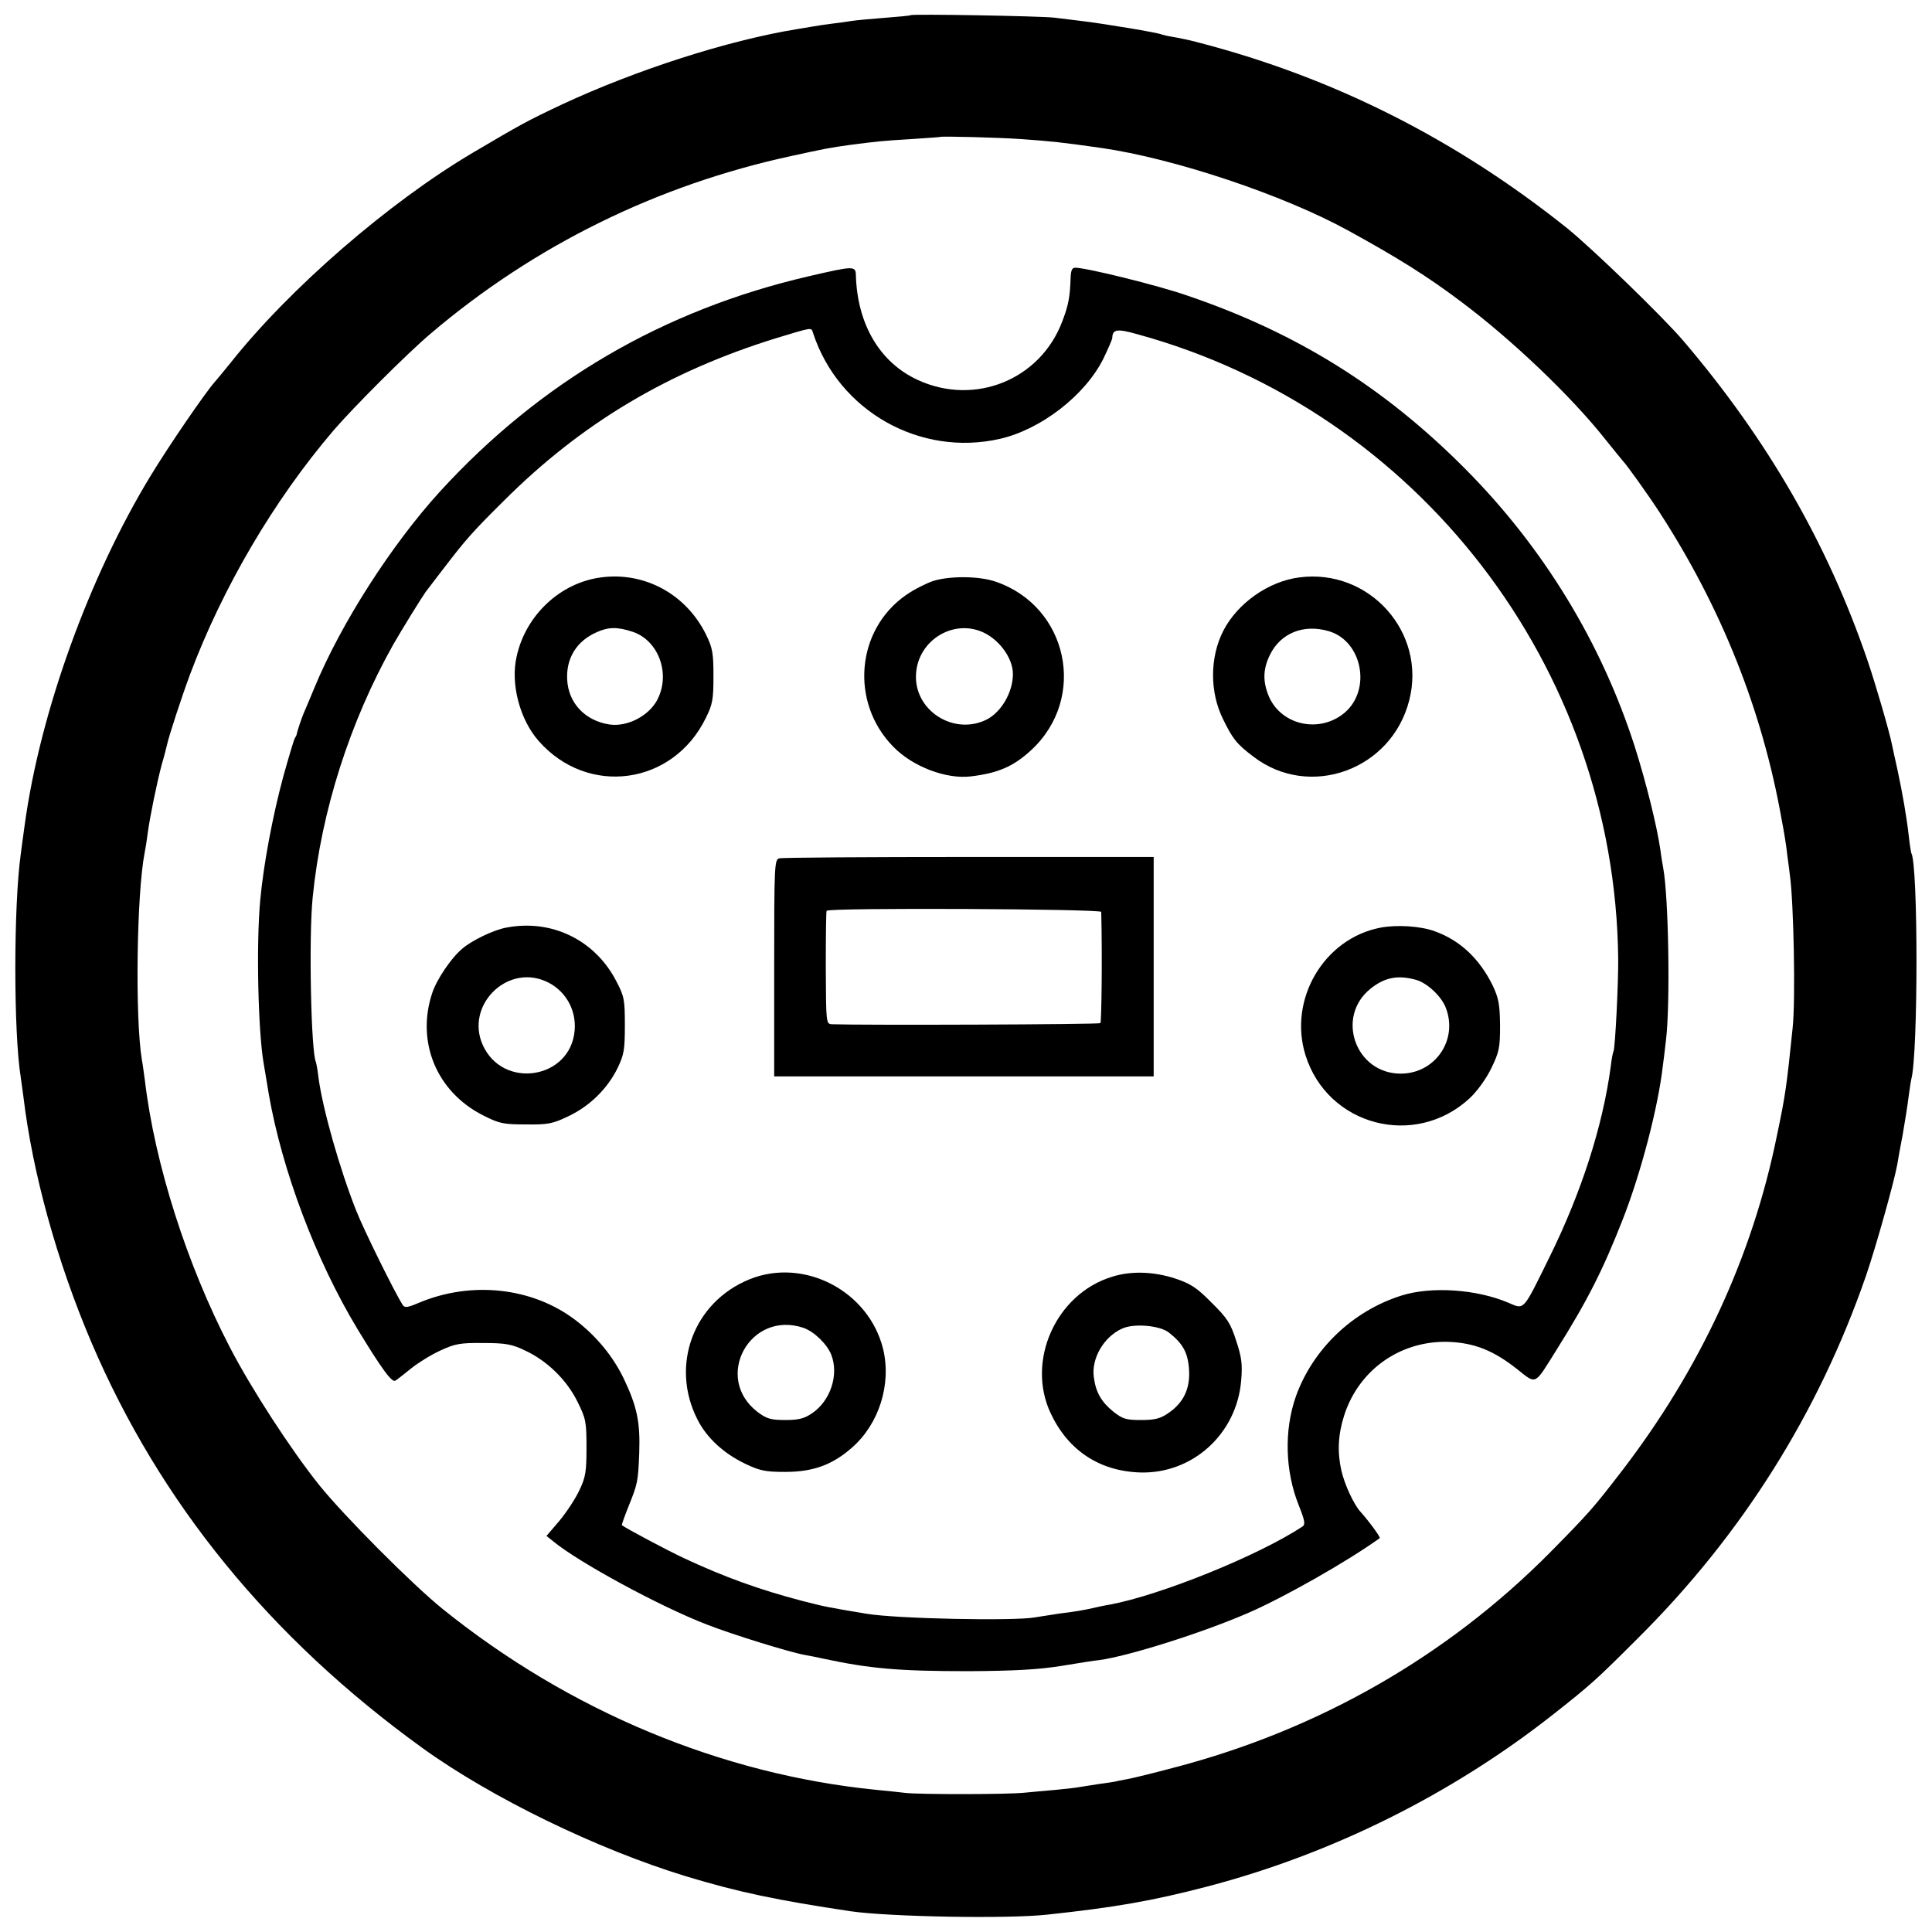
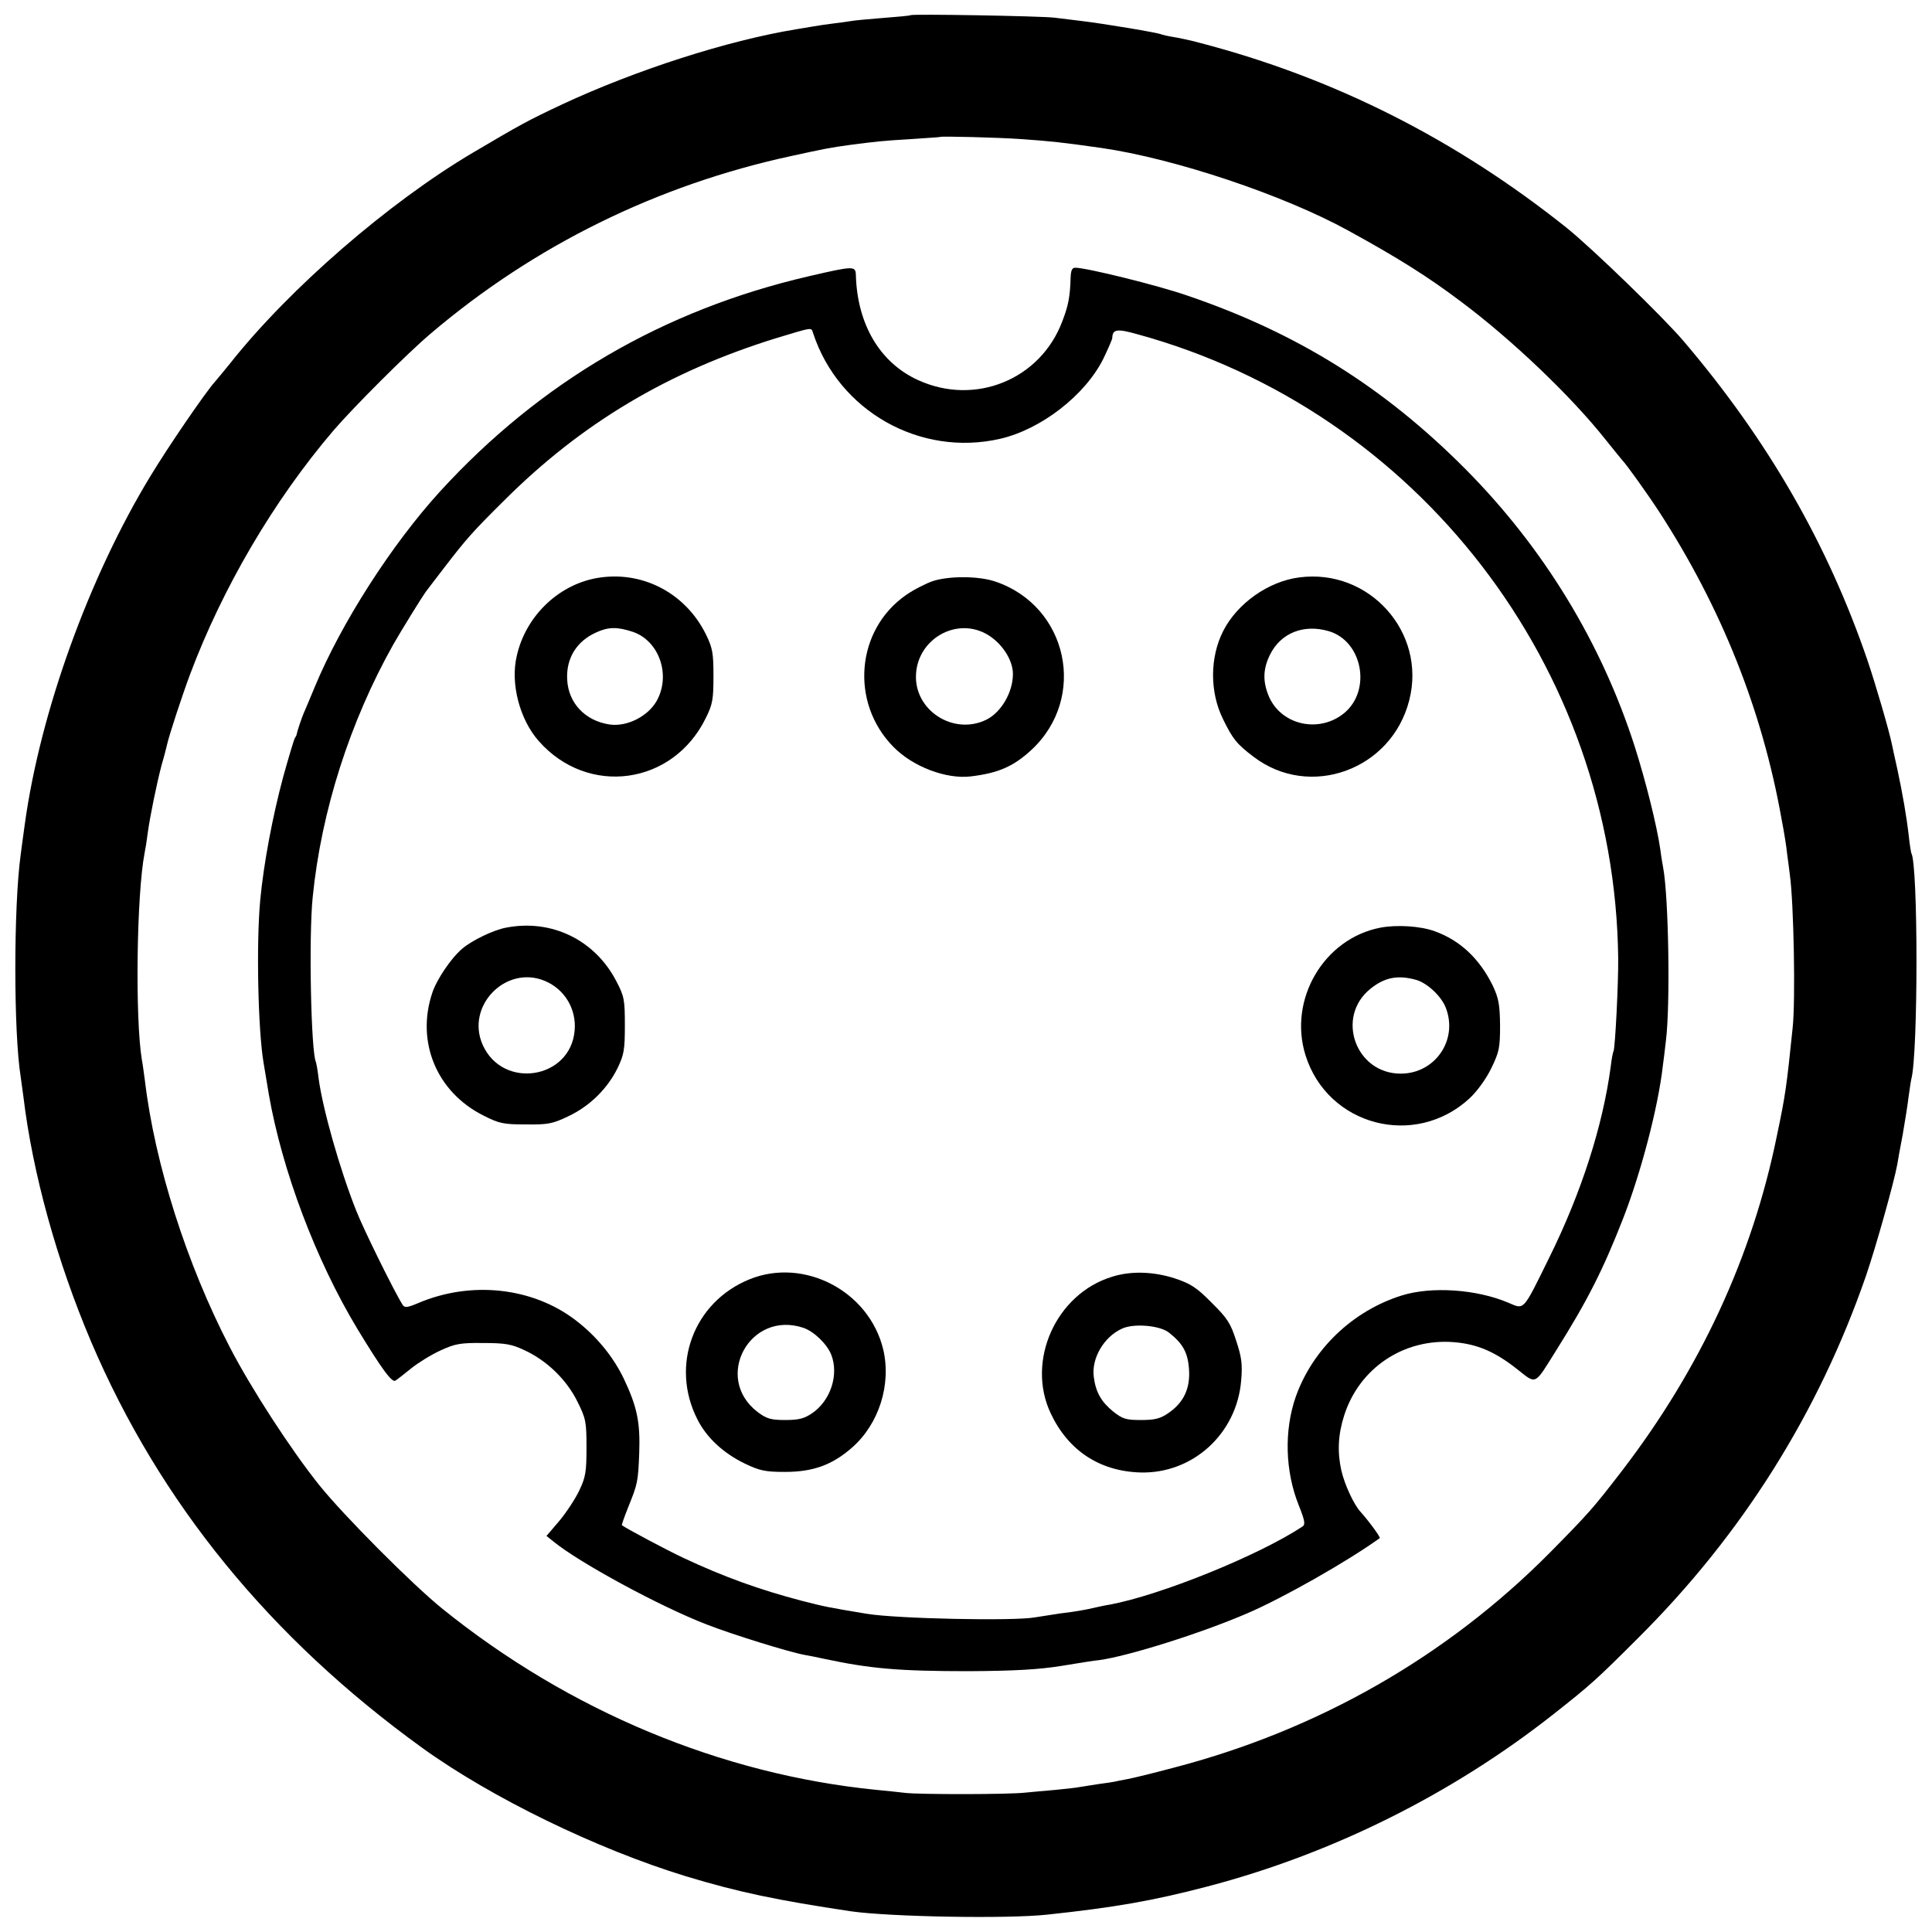
<svg xmlns="http://www.w3.org/2000/svg" version="1.0" width="700pt" height="700pt" viewBox="0 0 700 700" preserveAspectRatio="xMidYMid meet">
  <g transform="translate(0,700) scale(0.1,-0.1)" fill="#000000" stroke="none">
    <path d="M3299 6945 c-2 -2 -47 -6 -99 -10 -52 -4 -104 -9 -115 -11 -11 -2 -40 -6 -65 -9 -25 -3 -58 -8 -75 -11 -16 -3 -43 -7 -60 -10 -250 -41 -582 -148 -850 -273 -123 -58 -147 -71 -323 -175 -304 -180 -663 -491 -877 -761 -22 -27 -48 -59 -57 -69 -34 -38 -167 -232 -233 -341 -222 -365 -399 -854 -455 -1260 -6 -44 -13 -94 -15 -111 -26 -188 -26 -645 0 -806 2 -13 6 -45 10 -73 33 -275 121 -594 245 -886 249 -584 648 -1073 1200 -1472 251 -181 634 -367 955 -465 191 -58 331 -87 598 -127 140 -20 568 -28 712 -12 243 26 382 50 580 102 451 118 885 334 1252 623 137 108 156 125 308 277 377 375 654 816 826 1313 36 105 101 337 113 402 2 14 11 63 20 110 8 47 18 108 21 135 4 28 8 57 10 65 25 90 25 780 0 819 -1 3 -6 31 -9 61 -8 71 -23 157 -42 245 -9 39 -17 78 -19 87 -10 50 -60 221 -89 306 -144 421 -361 798 -666 1156 -73 86 -330 335 -423 410 -402 321 -843 544 -1331 671 -33 9 -76 18 -95 21 -20 3 -39 8 -42 9 -9 6 -213 40 -299 50 -25 3 -65 8 -90 11 -52 6 -516 14 -521 9z m402 -449 c110 -8 141 -11 289 -32 264 -38 660 -170 896 -300 175 -96 286 -165 409 -258 182 -136 397 -341 520 -496 33 -41 62 -77 65 -80 13 -13 91 -122 132 -185 225 -347 373 -718 443 -1113 9 -46 18 -102 20 -125 3 -23 8 -58 10 -77 14 -99 21 -456 10 -555 -22 -213 -26 -243 -57 -390 -89 -438 -278 -845 -562 -1215 -104 -135 -118 -151 -261 -296 -373 -376 -839 -642 -1360 -778 -71 -19 -148 -38 -170 -42 -22 -4 -42 -8 -45 -9 -3 -1 -30 -5 -60 -9 -30 -5 -62 -10 -70 -11 -8 -2 -46 -6 -85 -10 -38 -3 -88 -8 -110 -10 -60 -7 -384 -7 -435 -1 -25 3 -72 8 -105 11 -562 56 -1113 286 -1572 656 -110 89 -357 337 -447 449 -103 129 -246 349 -324 500 -155 299 -271 662 -307 965 -4 28 -8 61 -11 75 -25 152 -19 601 10 750 3 14 8 45 11 70 8 60 33 182 51 250 9 30 17 62 19 71 7 33 54 176 83 254 118 315 304 632 520 885 72 84 269 281 352 351 376 320 822 539 1308 644 119 26 139 30 212 40 92 12 117 15 220 21 58 4 106 7 107 8 4 3 211 -2 294 -8z" />
    <path d="M2930 5999 c-526 -122 -972 -382 -1336 -780 -175 -192 -358 -477 -454 -709 -17 -41 -35 -84 -40 -95 -8 -19 -23 -64 -25 -75 0 -3 -3 -9 -7 -15 -3 -5 -22 -68 -42 -140 -39 -145 -71 -317 -83 -445 -15 -159 -8 -474 12 -591 2 -13 11 -64 19 -114 48 -275 170 -600 321 -850 88 -145 126 -197 138 -187 7 4 33 25 58 45 25 20 72 49 105 64 52 24 71 28 154 27 80 0 104 -4 150 -26 81 -37 153 -107 192 -186 31 -62 33 -74 33 -167 0 -87 -3 -107 -26 -155 -14 -30 -47 -80 -72 -110 l-47 -55 25 -20 c94 -77 385 -235 556 -301 95 -37 299 -100 354 -110 17 -3 48 -9 70 -14 168 -36 272 -45 525 -45 168 1 253 6 335 19 61 10 122 20 137 21 104 14 369 97 538 170 128 55 361 187 479 272 4 3 -41 64 -71 97 -23 26 -56 96 -68 148 -15 67 -12 130 10 199 55 173 217 281 399 266 83 -7 147 -34 227 -97 72 -57 62 -61 141 65 115 183 171 294 243 478 65 166 128 405 145 557 2 14 7 54 11 90 16 126 10 519 -10 626 -2 11 -7 39 -10 64 -13 90 -53 249 -93 375 -121 377 -331 721 -613 1005 -295 297 -611 494 -1008 629 -106 37 -366 101 -406 101 -12 0 -16 -10 -17 -37 -2 -68 -8 -100 -30 -157 -79 -211 -316 -308 -523 -213 -138 63 -220 202 -225 380 -1 34 -7 34 -171 -4z m16 -206 c93 -283 388 -449 677 -383 149 34 309 158 375 291 17 36 32 69 32 75 1 31 17 34 91 13 1016 -278 1730 -1205 1742 -2261 1 -90 -11 -326 -17 -337 -2 -3 -7 -28 -10 -55 -29 -217 -107 -458 -222 -691 -98 -199 -90 -190 -149 -165 -115 49 -279 60 -387 26 -178 -56 -322 -195 -383 -366 -43 -123 -39 -271 11 -395 22 -55 24 -69 13 -76 -159 -105 -515 -249 -699 -283 -14 -2 -36 -7 -50 -10 -37 -9 -79 -16 -130 -22 -25 -4 -65 -10 -90 -14 -75 -14 -503 -5 -610 13 -144 24 -149 25 -235 47 -153 40 -283 87 -428 155 -60 28 -210 108 -224 119 -1 1 9 30 23 65 34 84 36 92 40 196 4 113 -8 169 -56 270 -39 81 -100 155 -175 212 -156 119 -378 143 -569 62 -40 -17 -50 -18 -57 -7 -29 45 -143 276 -169 343 -59 149 -121 367 -136 480 -3 28 -8 52 -9 56 -18 30 -27 455 -12 599 31 311 135 636 292 915 29 51 104 172 117 190 4 6 34 44 65 85 82 107 105 133 218 245 282 282 597 469 988 590 133 40 126 40 133 18z" />
    <path d="M2178 4908 c-147 -19 -273 -136 -306 -286 -23 -99 11 -229 80 -307 178 -202 486 -160 605 83 25 50 28 68 28 152 0 83 -3 102 -27 151 -72 146 -222 228 -380 207z m114 -197 c96 -32 140 -157 87 -251 -32 -56 -108 -94 -170 -85 -89 13 -150 78 -154 163 -4 77 34 139 106 171 44 20 76 20 131 2z" />
    <path d="M4708 4908 c-112 -14 -225 -94 -276 -194 -49 -96 -49 -222 -1 -319 35 -72 50 -91 111 -137 203 -155 500 -48 564 205 63 246 -145 478 -398 445z m107 -195 c121 -36 155 -213 56 -296 -89 -74 -225 -46 -272 56 -24 55 -24 101 2 154 39 80 123 113 214 86z" />
    <path d="M3381 4895 c-24 -8 -68 -30 -97 -50 -183 -126 -205 -391 -47 -551 70 -72 192 -118 281 -107 99 12 154 36 218 95 205 189 134 522 -130 611 -59 20 -164 21 -225 2z m189 -190 c57 -30 100 -94 100 -147 0 -66 -42 -138 -95 -165 -120 -60 -265 34 -256 166 8 125 142 203 251 146z" />
-     <path d="M2823 3890 c-17 -5 -18 -27 -18 -397 l0 -393 687 0 688 0 0 398 0 397 -669 0 c-369 0 -678 -2 -688 -5z m1167 -194 c4 -166 1 -398 -3 -403 -5 -5 -866 -8 -973 -4 -21 1 -21 5 -22 203 0 111 1 205 3 208 7 12 995 7 995 -4z" />
    <path d="M1834 3639 c-45 -8 -126 -47 -160 -77 -40 -34 -92 -111 -108 -160 -59 -177 16 -358 184 -443 59 -30 74 -33 155 -33 80 -1 97 2 155 30 76 36 141 99 178 175 23 48 26 66 26 154 0 92 -2 105 -31 160 -77 149 -234 226 -399 194z m140 -193 c72 -30 115 -102 108 -180 -15 -176 -260 -215 -333 -52 -63 141 84 291 225 232z" />
    <path d="M5002 3639 c-205 -39 -335 -260 -272 -462 80 -256 396 -339 594 -157 27 25 60 70 79 109 29 60 32 74 32 156 -1 77 -5 98 -27 145 -48 97 -118 163 -210 196 -52 19 -137 24 -196 13z m128 -189 c41 -11 94 -61 109 -103 44 -116 -40 -237 -164 -237 -164 0 -237 206 -109 308 51 41 99 50 164 32z" />
    <path d="M2716 2365 c-203 -82 -289 -312 -189 -508 33 -66 95 -123 172 -160 54 -26 75 -30 145 -30 102 0 171 25 243 88 98 86 143 229 113 356 -51 211 -286 334 -484 254z m195 -176 c38 -13 86 -59 101 -98 28 -72 -3 -166 -69 -211 -29 -20 -49 -25 -98 -25 -53 0 -68 5 -100 29 -162 124 -28 370 166 305z" />
    <path d="M4029 2374 c-203 -62 -312 -305 -222 -495 63 -134 176 -209 323 -214 190 -6 351 139 367 333 5 58 2 84 -18 144 -20 63 -32 82 -89 138 -54 55 -76 69 -133 88 -77 25 -159 28 -228 6z m206 -202 c51 -40 69 -73 73 -133 5 -69 -19 -121 -75 -159 -29 -20 -49 -25 -99 -25 -55 0 -67 4 -101 31 -43 35 -63 70 -70 125 -9 67 36 145 102 175 42 20 137 12 170 -14z" />
  </g>
</svg>